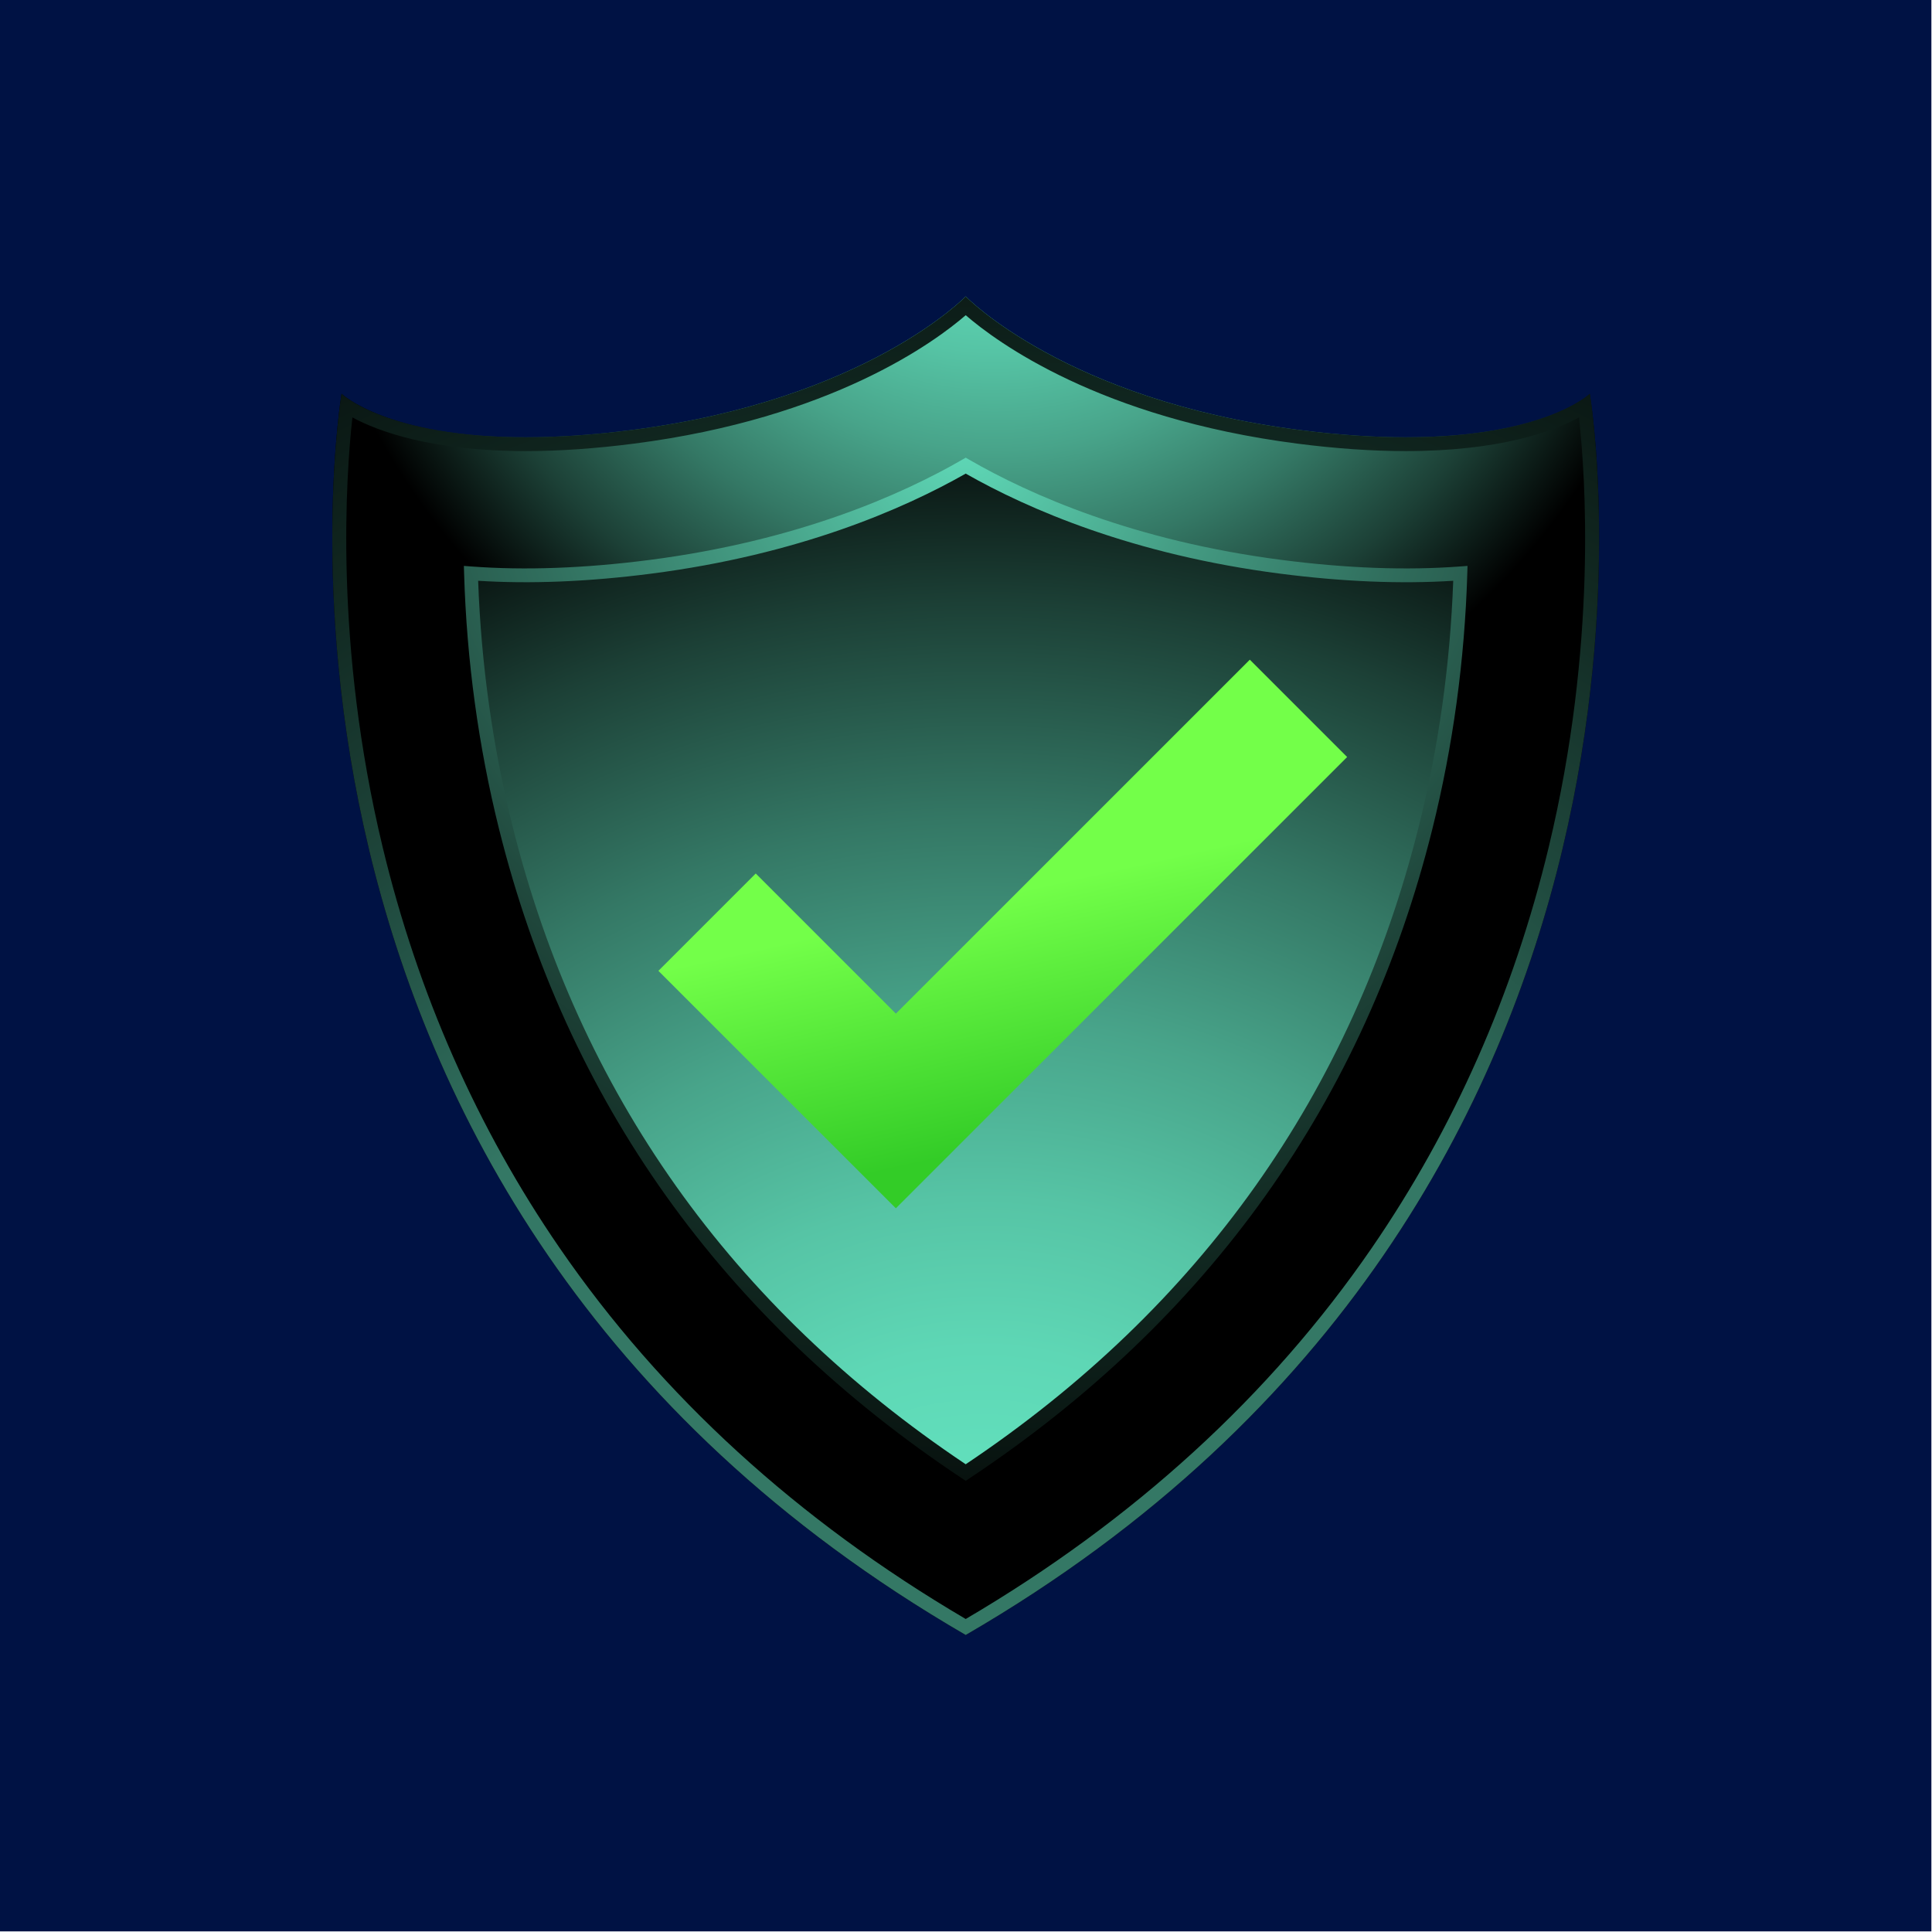
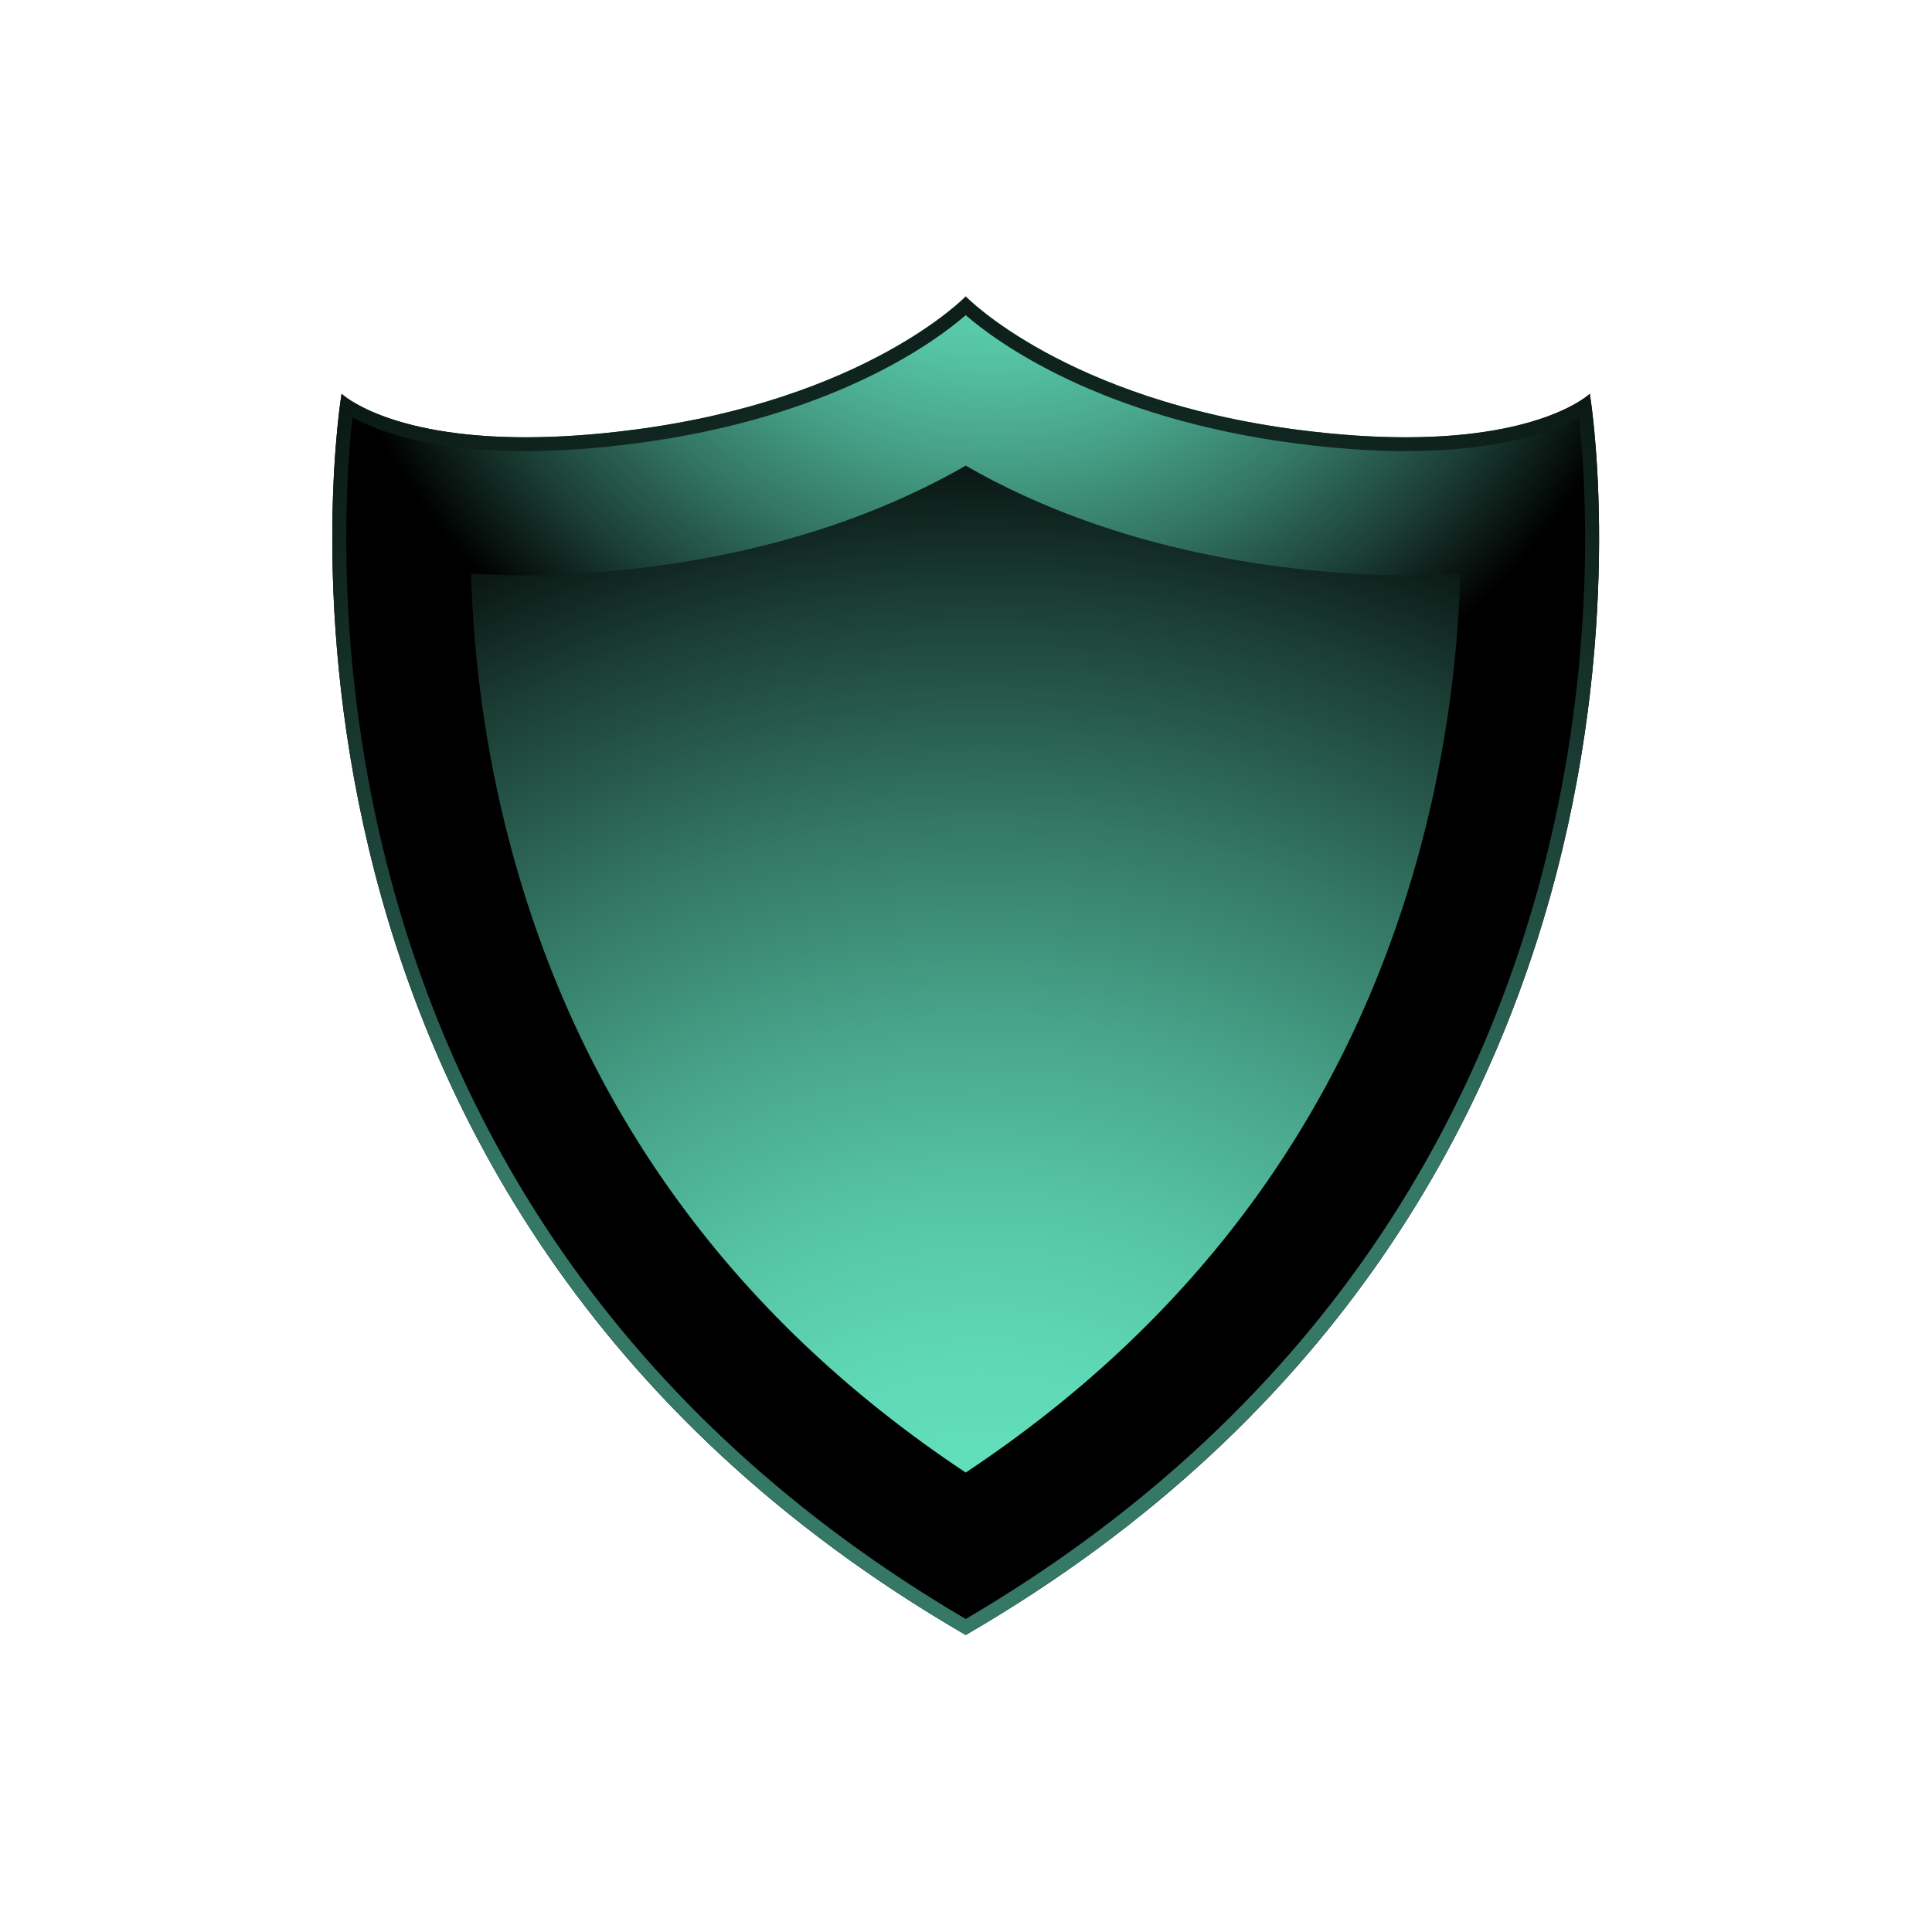
<svg xmlns="http://www.w3.org/2000/svg" version="1.1" id="Layer_1" x="0px" y="0px" viewBox="0 0 2122 2122" style="enable-background:new 0 0 2122 2122;" xml:space="preserve">
  <g>
-     <rect x="0" style="fill:#001244;" width="2121.321" height="2121.32" />
    <g>
      <radialGradient id="SVGID_1_" cx="1091.934" cy="103.059" r="774.207" gradientUnits="userSpaceOnUse">
        <stop offset="0.168" style="stop-color:#61DEBB" />
        <stop offset="0.249" style="stop-color:#5ED7B5" />
        <stop offset="0.366" style="stop-color:#56C4A5" />
        <stop offset="0.505" style="stop-color:#48A48A" />
        <stop offset="0.661" style="stop-color:#347865" />
        <stop offset="0.831" style="stop-color:#1C4036" />
        <stop offset="1" style="stop-color:#000000" />
      </radialGradient>
      <path style="fill:url(#SVGID_1_);" d="M1060.689,325.553c0,0-109.423,113.556-365.919,146.624    c-44.618,5.761-83.565,8.117-117.445,8.117c-152.519,0-202.157-47.771-202.157-47.771s-148.217,879.776,685.522,1363.245    c833.675-483.469,685.464-1363.245,685.464-1363.245s-49.615,47.771-202.162,47.771c-33.872,0-72.842-2.358-117.447-8.117    C1170.092,439.109,1060.689,325.553,1060.689,325.553L1060.689,325.553z" />
      <radialGradient id="SVGID_00000172421086955586395040000014847929856002036900_" cx="1079.774" cy="1829.729" r="1404.102" gradientUnits="userSpaceOnUse">
        <stop offset="0.168" style="stop-color:#61DEBB" />
        <stop offset="0.249" style="stop-color:#5ED7B5" />
        <stop offset="0.366" style="stop-color:#56C4A5" />
        <stop offset="0.505" style="stop-color:#48A48A" />
        <stop offset="0.661" style="stop-color:#347865" />
        <stop offset="0.831" style="stop-color:#1C4036" />
        <stop offset="1" style="stop-color:#000000" />
      </radialGradient>
      <path style="fill:url(#SVGID_00000172421086955586395040000014847929856002036900_);" d="M1060.682,511.446    c74.438,42.938,188.188,90.707,346.447,111.114c48.128,6.214,94.176,9.365,136.863,9.365c21.282,0,41.256-0.767,60.008-2.17    c-2.288,76.68-11.866,173.48-38.146,278.971c-73.974,296.947-243.73,534.953-505.168,708.649    c-261.456-173.696-431.234-411.705-505.214-708.651c-26.287-105.522-35.866-202.322-38.157-278.97    c18.748,1.402,38.735,2.171,60.011,2.171c42.683,0,88.732-3.151,136.834-9.362C872.448,602.156,986.231,554.381,1060.682,511.446" />
      <g>
        <radialGradient id="SVGID_00000115484261162445736970000008258930379157810575_" cx="1060.658" cy="472.905" r="1548.061" gradientUnits="userSpaceOnUse">
          <stop offset="0" style="stop-color:#61DEBB" />
          <stop offset="0.018" style="stop-color:#5ED6B5" />
          <stop offset="0.167" style="stop-color:#459E85" />
          <stop offset="0.315" style="stop-color:#306E5D" />
          <stop offset="0.462" style="stop-color:#1F463B" />
          <stop offset="0.605" style="stop-color:#112821" />
          <stop offset="0.744" style="stop-color:#08120F" />
          <stop offset="0.878" style="stop-color:#020404" />
          <stop offset="1" style="stop-color:#000000" />
        </radialGradient>
-         <path style="fill:url(#SVGID_00000115484261162445736970000008258930379157810575_);" d="M1060.687,1626.478l-4.195-2.788     c-262.972-174.699-434.011-414.636-508.377-713.133c-22.616-90.779-35.53-185.178-38.38-280.574l-0.25-8.416l8.394,0.628     c58.575,4.377,124.465,1.995,195.308-7.151c162.512-20.952,276.607-71.475,343.705-110.167l3.79-2.182l3.789,2.182     c67.067,38.692,181.126,89.211,343.629,110.163c70.843,9.15,136.703,11.547,195.335,7.156l8.394-0.628l-0.25,8.416     c-2.85,95.409-15.759,189.813-38.372,280.578c-74.36,298.498-245.387,538.429-508.327,713.129L1060.687,1626.478z      M525.17,637.896c3.303,91.464,15.964,181.922,37.659,268.992c73.025,293.132,240.506,529.073,497.858,701.373     c257.325-172.295,424.784-408.237,497.809-701.369c21.691-87.056,34.346-177.518,37.65-268.996     c-57.64,3.647-121.473,1.02-189.987-7.815c-161.978-20.889-276.745-70.82-345.476-109.9     c-68.763,39.084-183.566,89.02-345.553,109.904C646.621,638.924,582.756,641.534,525.17,637.896z" />
        <radialGradient id="SVGID_00000150785830979263239750000012034882743507299718_" cx="1071.668" cy="1805.41" r="2088.982" gradientUnits="userSpaceOnUse">
          <stop offset="0.351" style="stop-color:#347865" />
          <stop offset="0.383" style="stop-color:#2F6D5C" />
          <stop offset="0.514" style="stop-color:#1E463B" />
          <stop offset="0.643" style="stop-color:#112821" />
          <stop offset="0.769" style="stop-color:#08120F" />
          <stop offset="0.89" style="stop-color:#020404" />
          <stop offset="1" style="stop-color:#000000" />
        </radialGradient>
        <path style="fill:url(#SVGID_00000150785830979263239750000012034882743507299718_);" d="M1060.689,346.201     c33.874,29.329,147.26,113.078,363.914,141.015c42.357,5.468,82.527,8.242,119.388,8.242     c103.158,0,161.667-21.579,190.262-36.957c7.093,63.627,20.239,249.601-33.238,472.008     c-38.657,160.776-104.081,308.93-194.456,440.345c-111.426,162.026-261.414,299.049-445.871,407.358     c-184.472-108.309-334.473-245.332-445.906-407.358c-90.382-131.415-155.812-279.569-194.474-440.345     c-53.48-222.407-40.332-408.384-33.24-472.011c28.596,15.377,87.108,36.959,190.256,36.959c36.862,0,77.03-2.773,119.383-8.242     C913.401,459.279,1026.807,375.53,1060.689,346.201 M1060.689,325.553c0,0-109.423,113.556-365.919,146.624     c-44.618,5.761-83.565,8.117-117.445,8.117c-152.519,0-202.157-47.771-202.157-47.771s-148.217,879.776,685.522,1363.245     c833.675-483.469,685.464-1363.245,685.464-1363.245s-49.615,47.771-202.162,47.771c-33.872,0-72.842-2.358-117.447-8.117     C1170.092,439.109,1060.689,325.553,1060.689,325.553L1060.689,325.553z" />
      </g>
      <linearGradient id="SVGID_00000063604685771638572960000012976684973693720719_" gradientUnits="userSpaceOnUse" x1="1090.09" y1="898.331" x2="1167.101" y2="1242.853">
        <stop offset="0.238" style="stop-color:#73FF49" />
        <stop offset="1" style="stop-color:#33CC27" />
      </linearGradient>
-       <polygon style="fill:url(#SVGID_00000063604685771638572960000012976684973693720719_);" points="1372.725,724.552     983.971,1113.311 830.067,959.402 723.15,1066.309 983.971,1327.13 1479.633,831.469   " />
    </g>
  </g>
</svg>